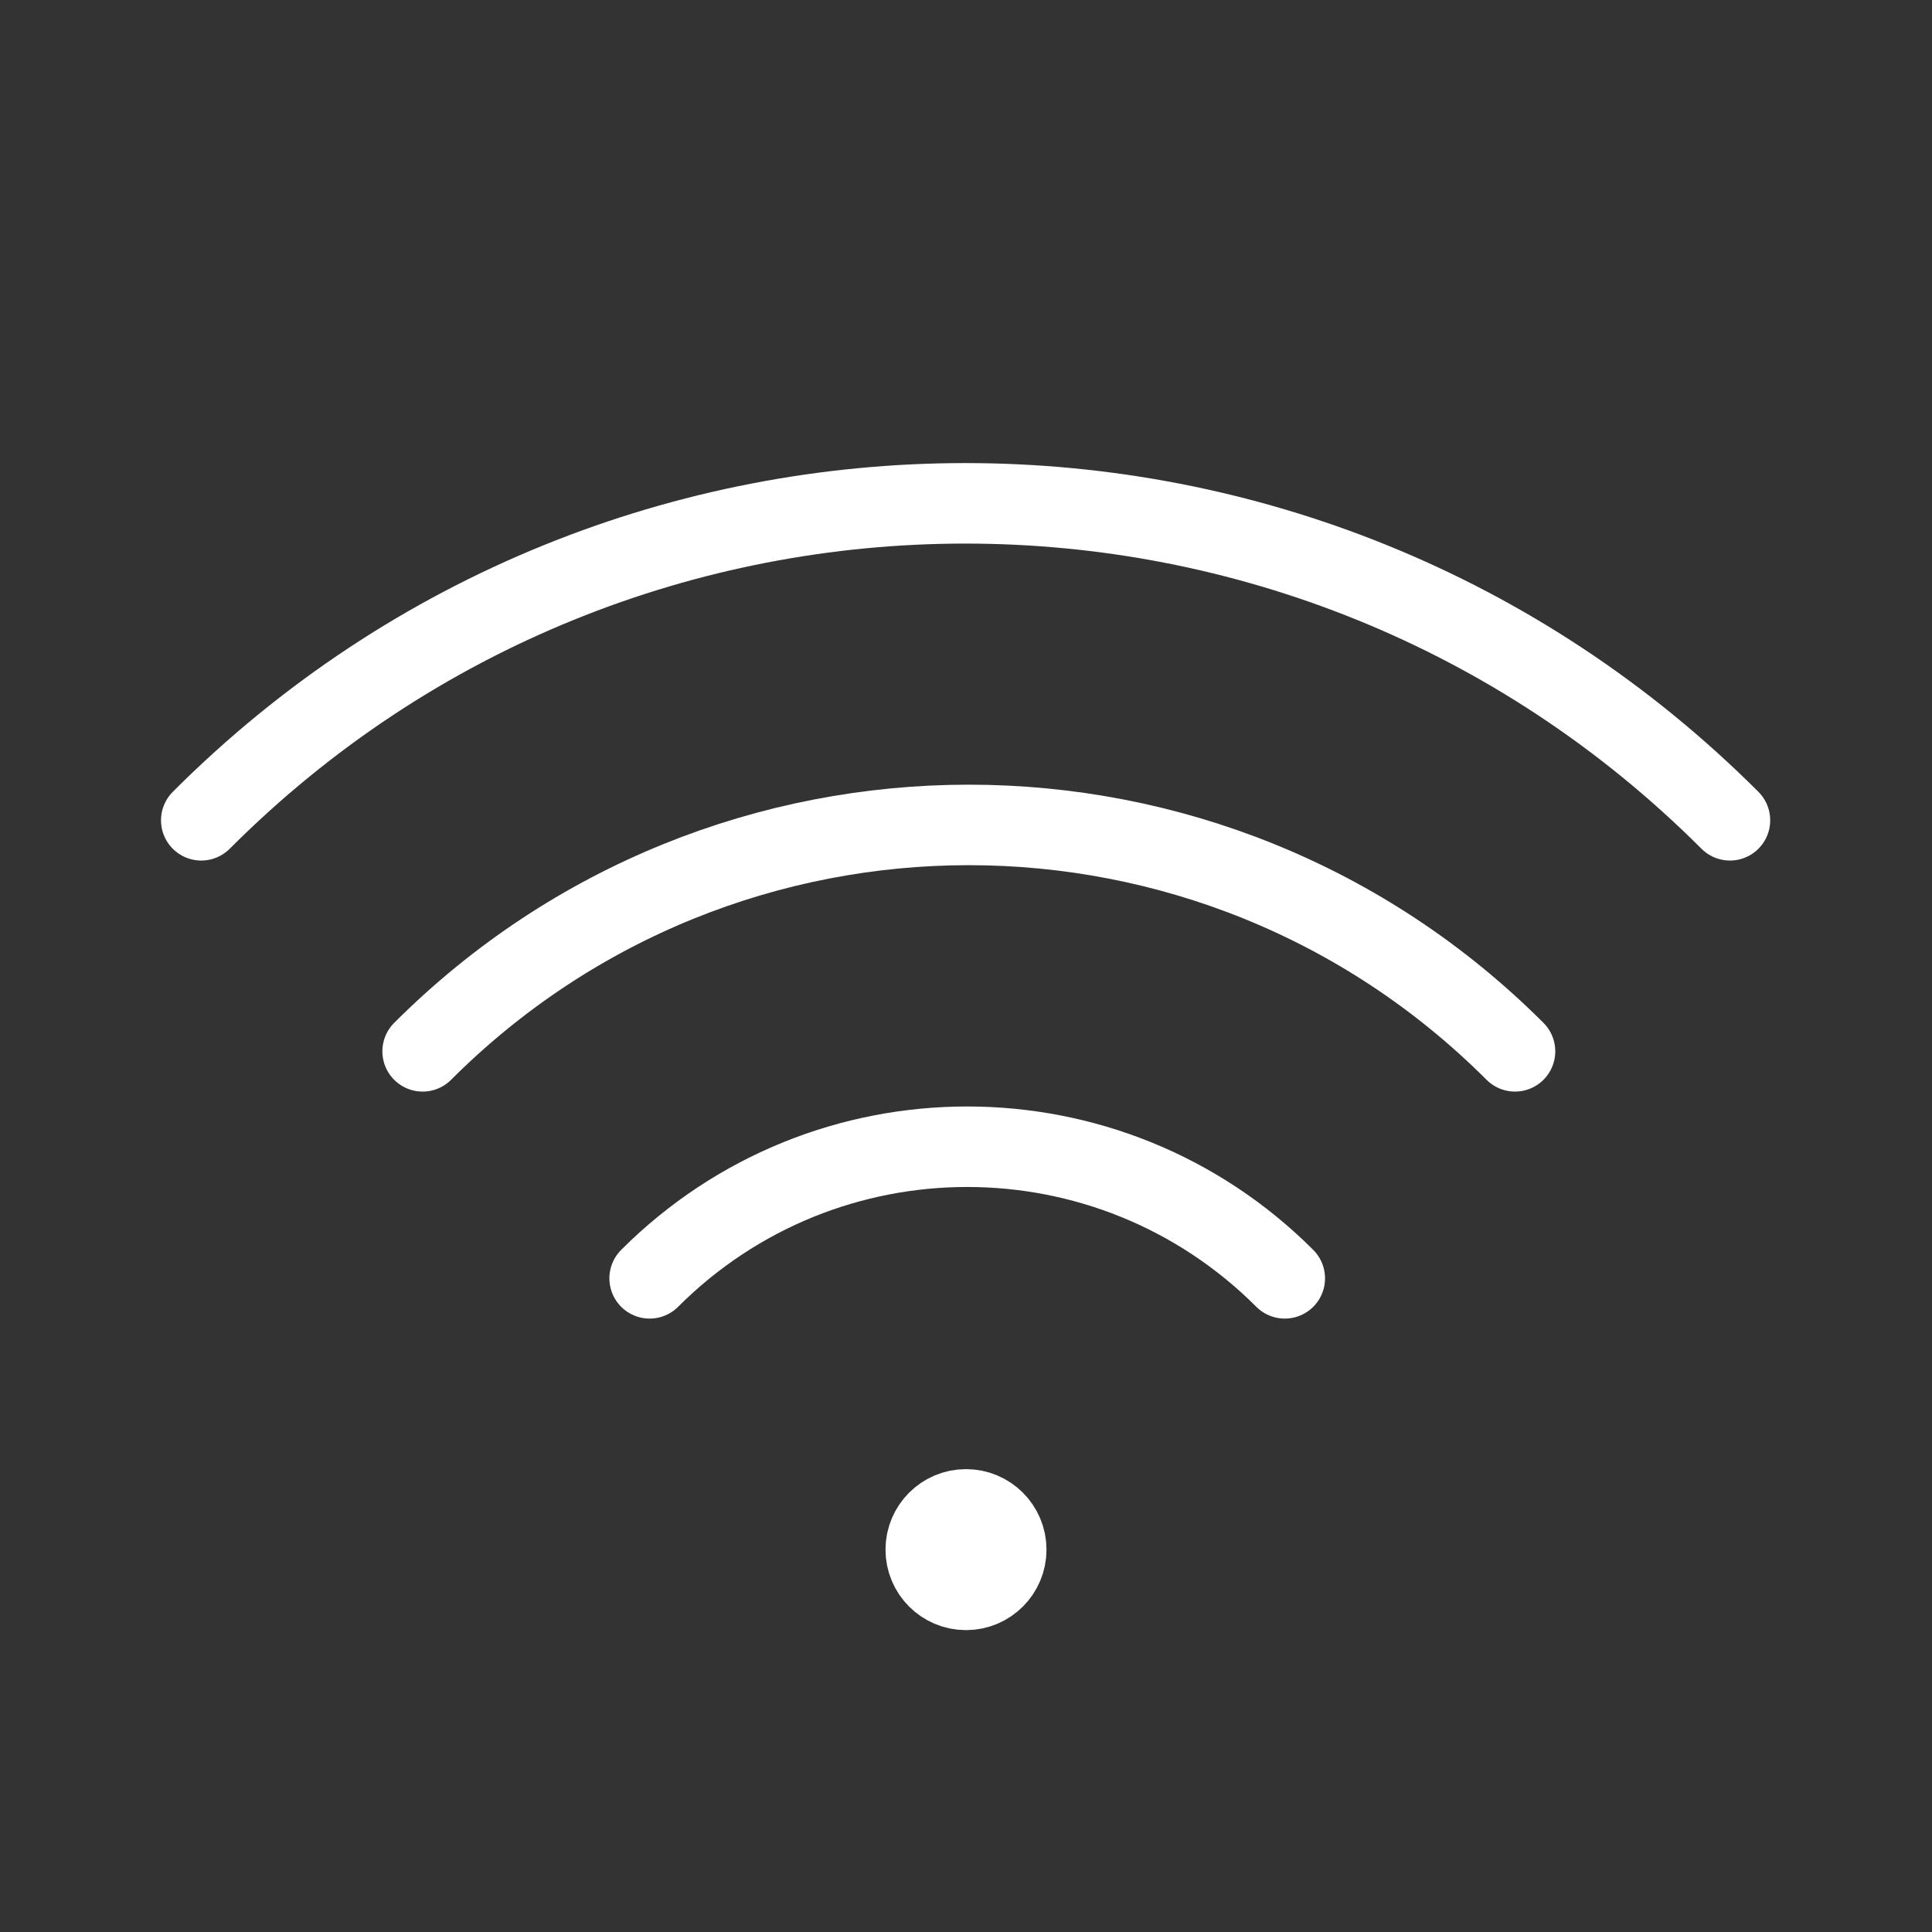
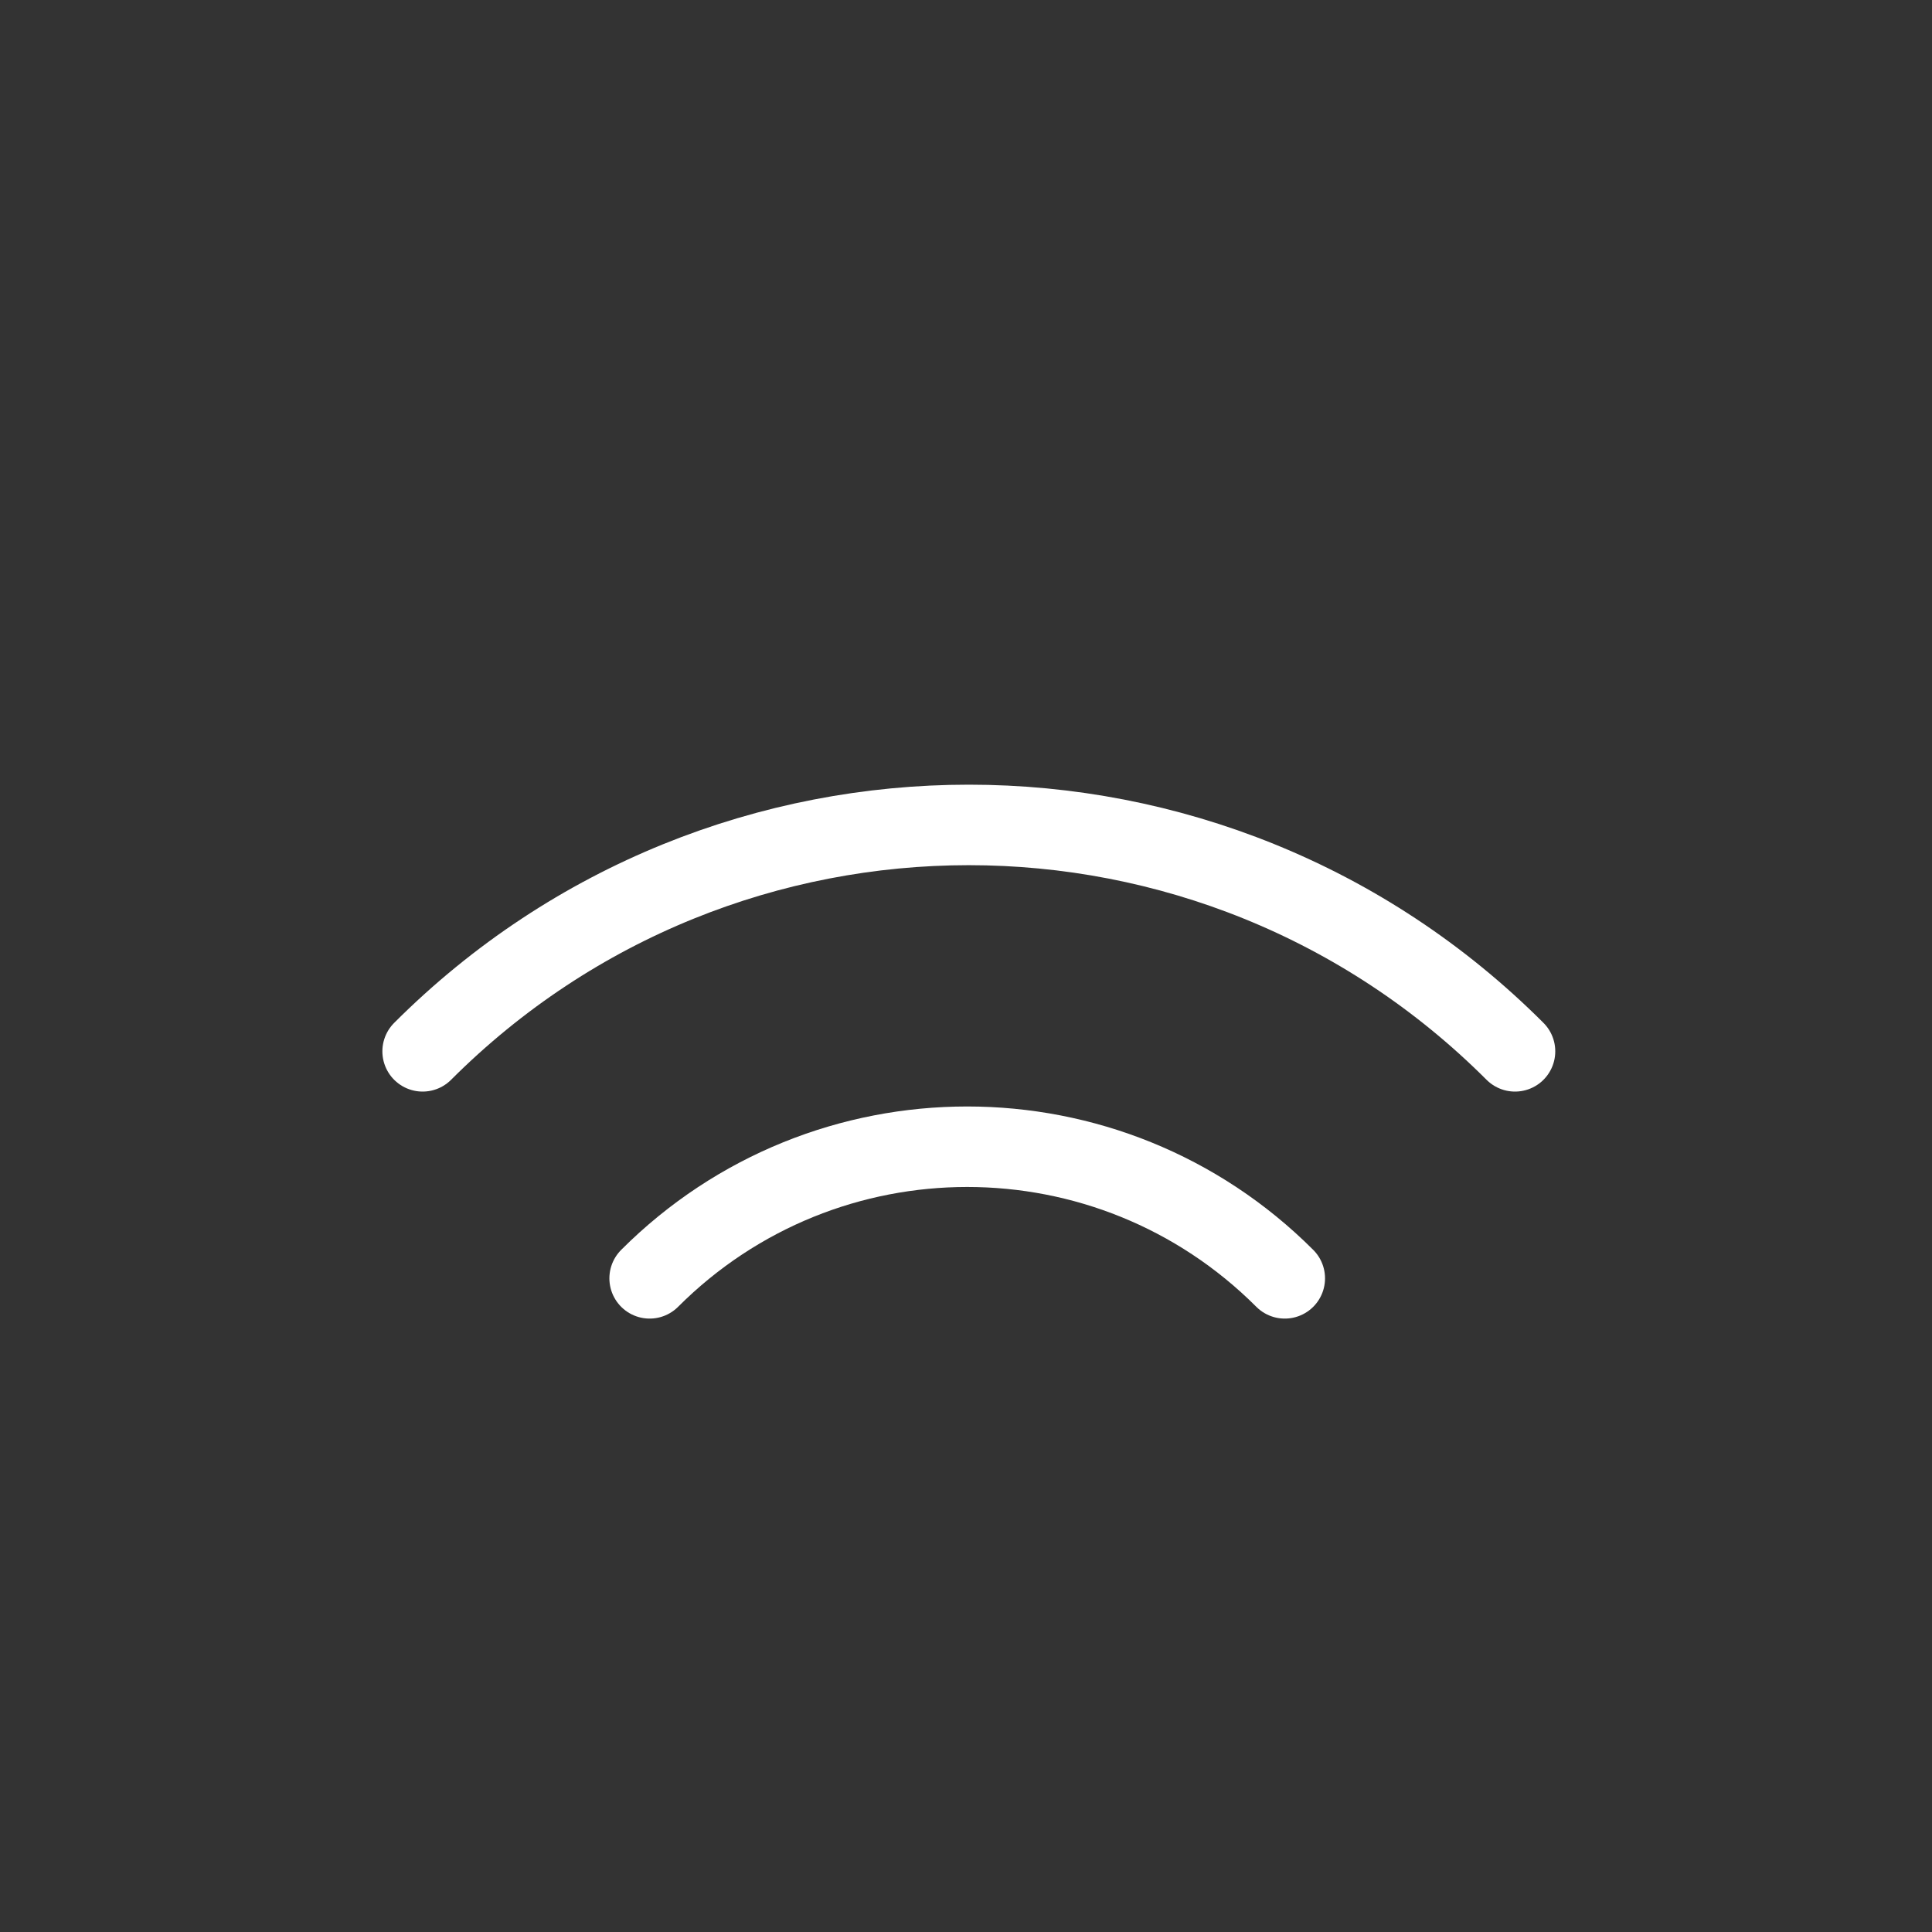
<svg xmlns="http://www.w3.org/2000/svg" id="a" width="192" height="192" viewBox="0 0 192 192">
  <rect x="0" y="0" width="192" height="192" fill="#333333" stroke="none" />
-   <path d="M20,81.52c41.92-42,109.92-42,151.92,0h0" fill="none" stroke="#fff" stroke-linecap="round" stroke-linejoin="round" stroke-width="8" />
  <path d="M42,104.48c30-30,78.56-30,108.56,0h0" fill="none" stroke="#fff" stroke-linecap="round" stroke-linejoin="round" stroke-width="8" />
  <path d="M64.56,127.04c17.44-17.44,45.68-17.44,63.12,0h0" fill="none" stroke="#fff" stroke-linecap="round" stroke-linejoin="round" stroke-width="8" />
-   <circle cx="96" cy="154" r="4" fill="none" stroke="#fff" stroke-linecap="round" stroke-linejoin="round" stroke-width="8" />
-   <circle cx="96" cy="154" r="2.48" fill="none" stroke="#fff" stroke-linecap="round" stroke-linejoin="round" stroke-width="8" />
-   <circle cx="96" cy="154" r=".96" fill="none" stroke="#fff" stroke-linecap="round" stroke-linejoin="round" stroke-width="8" />
</svg>